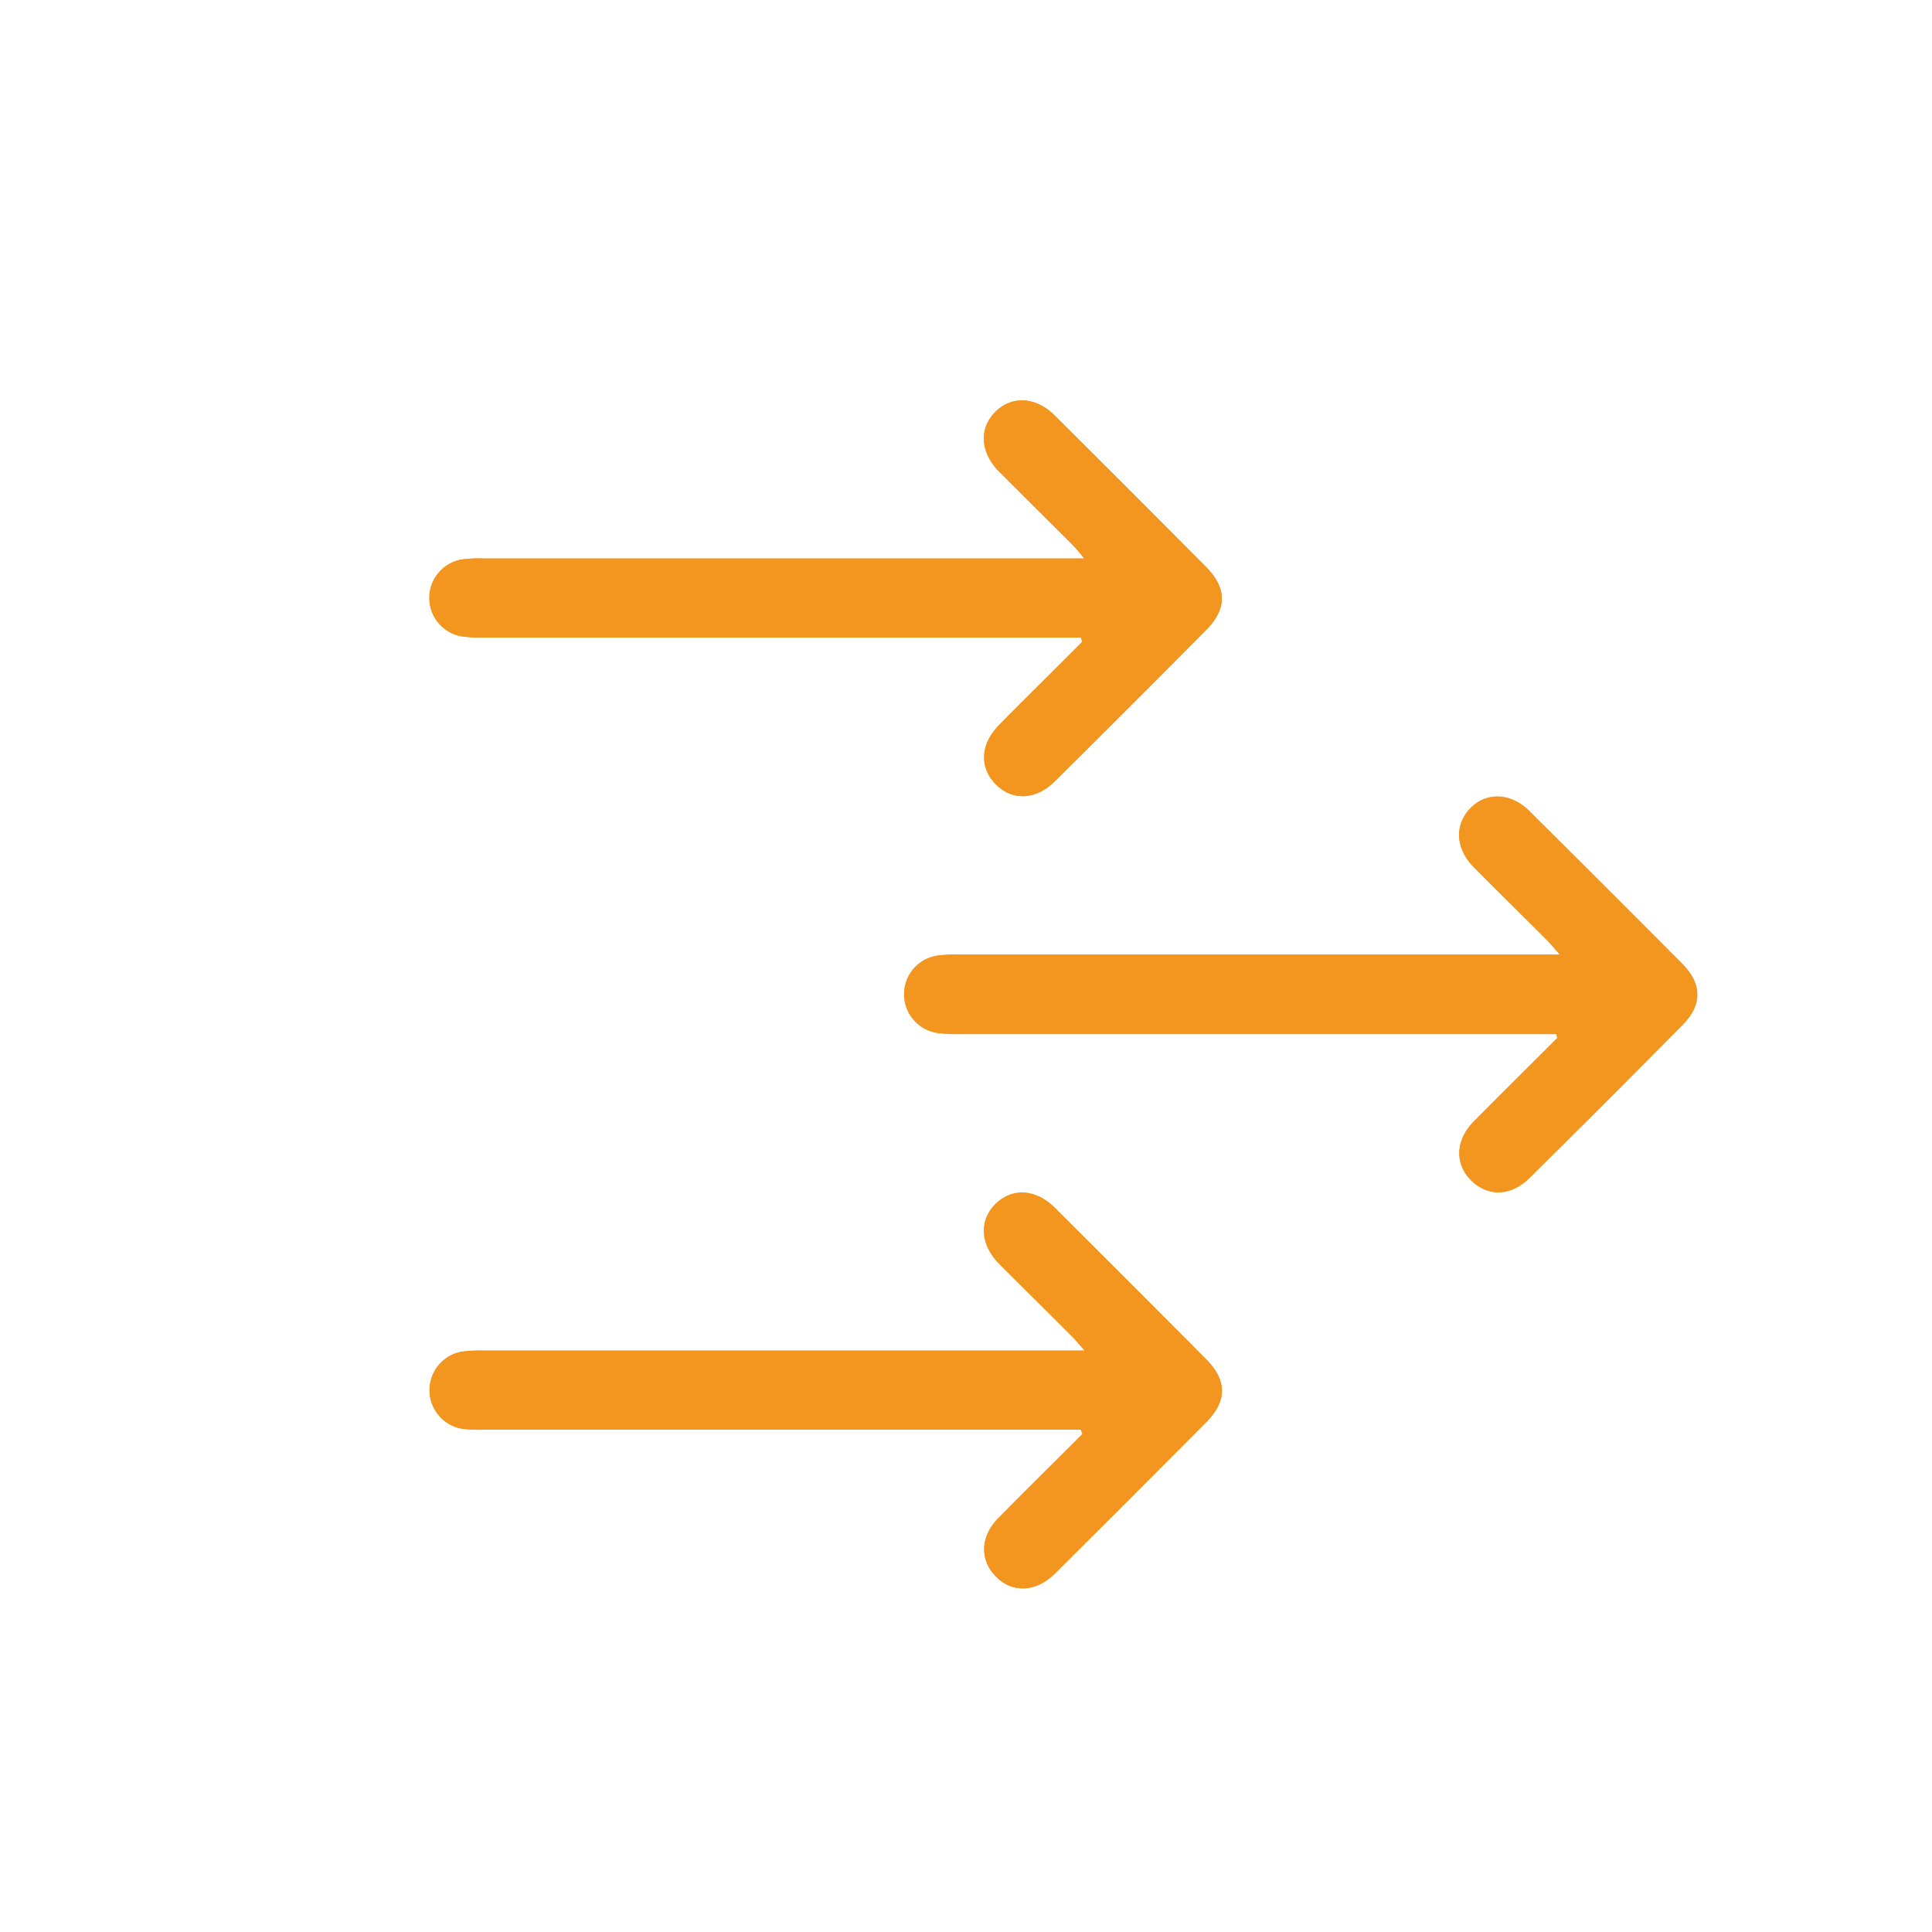
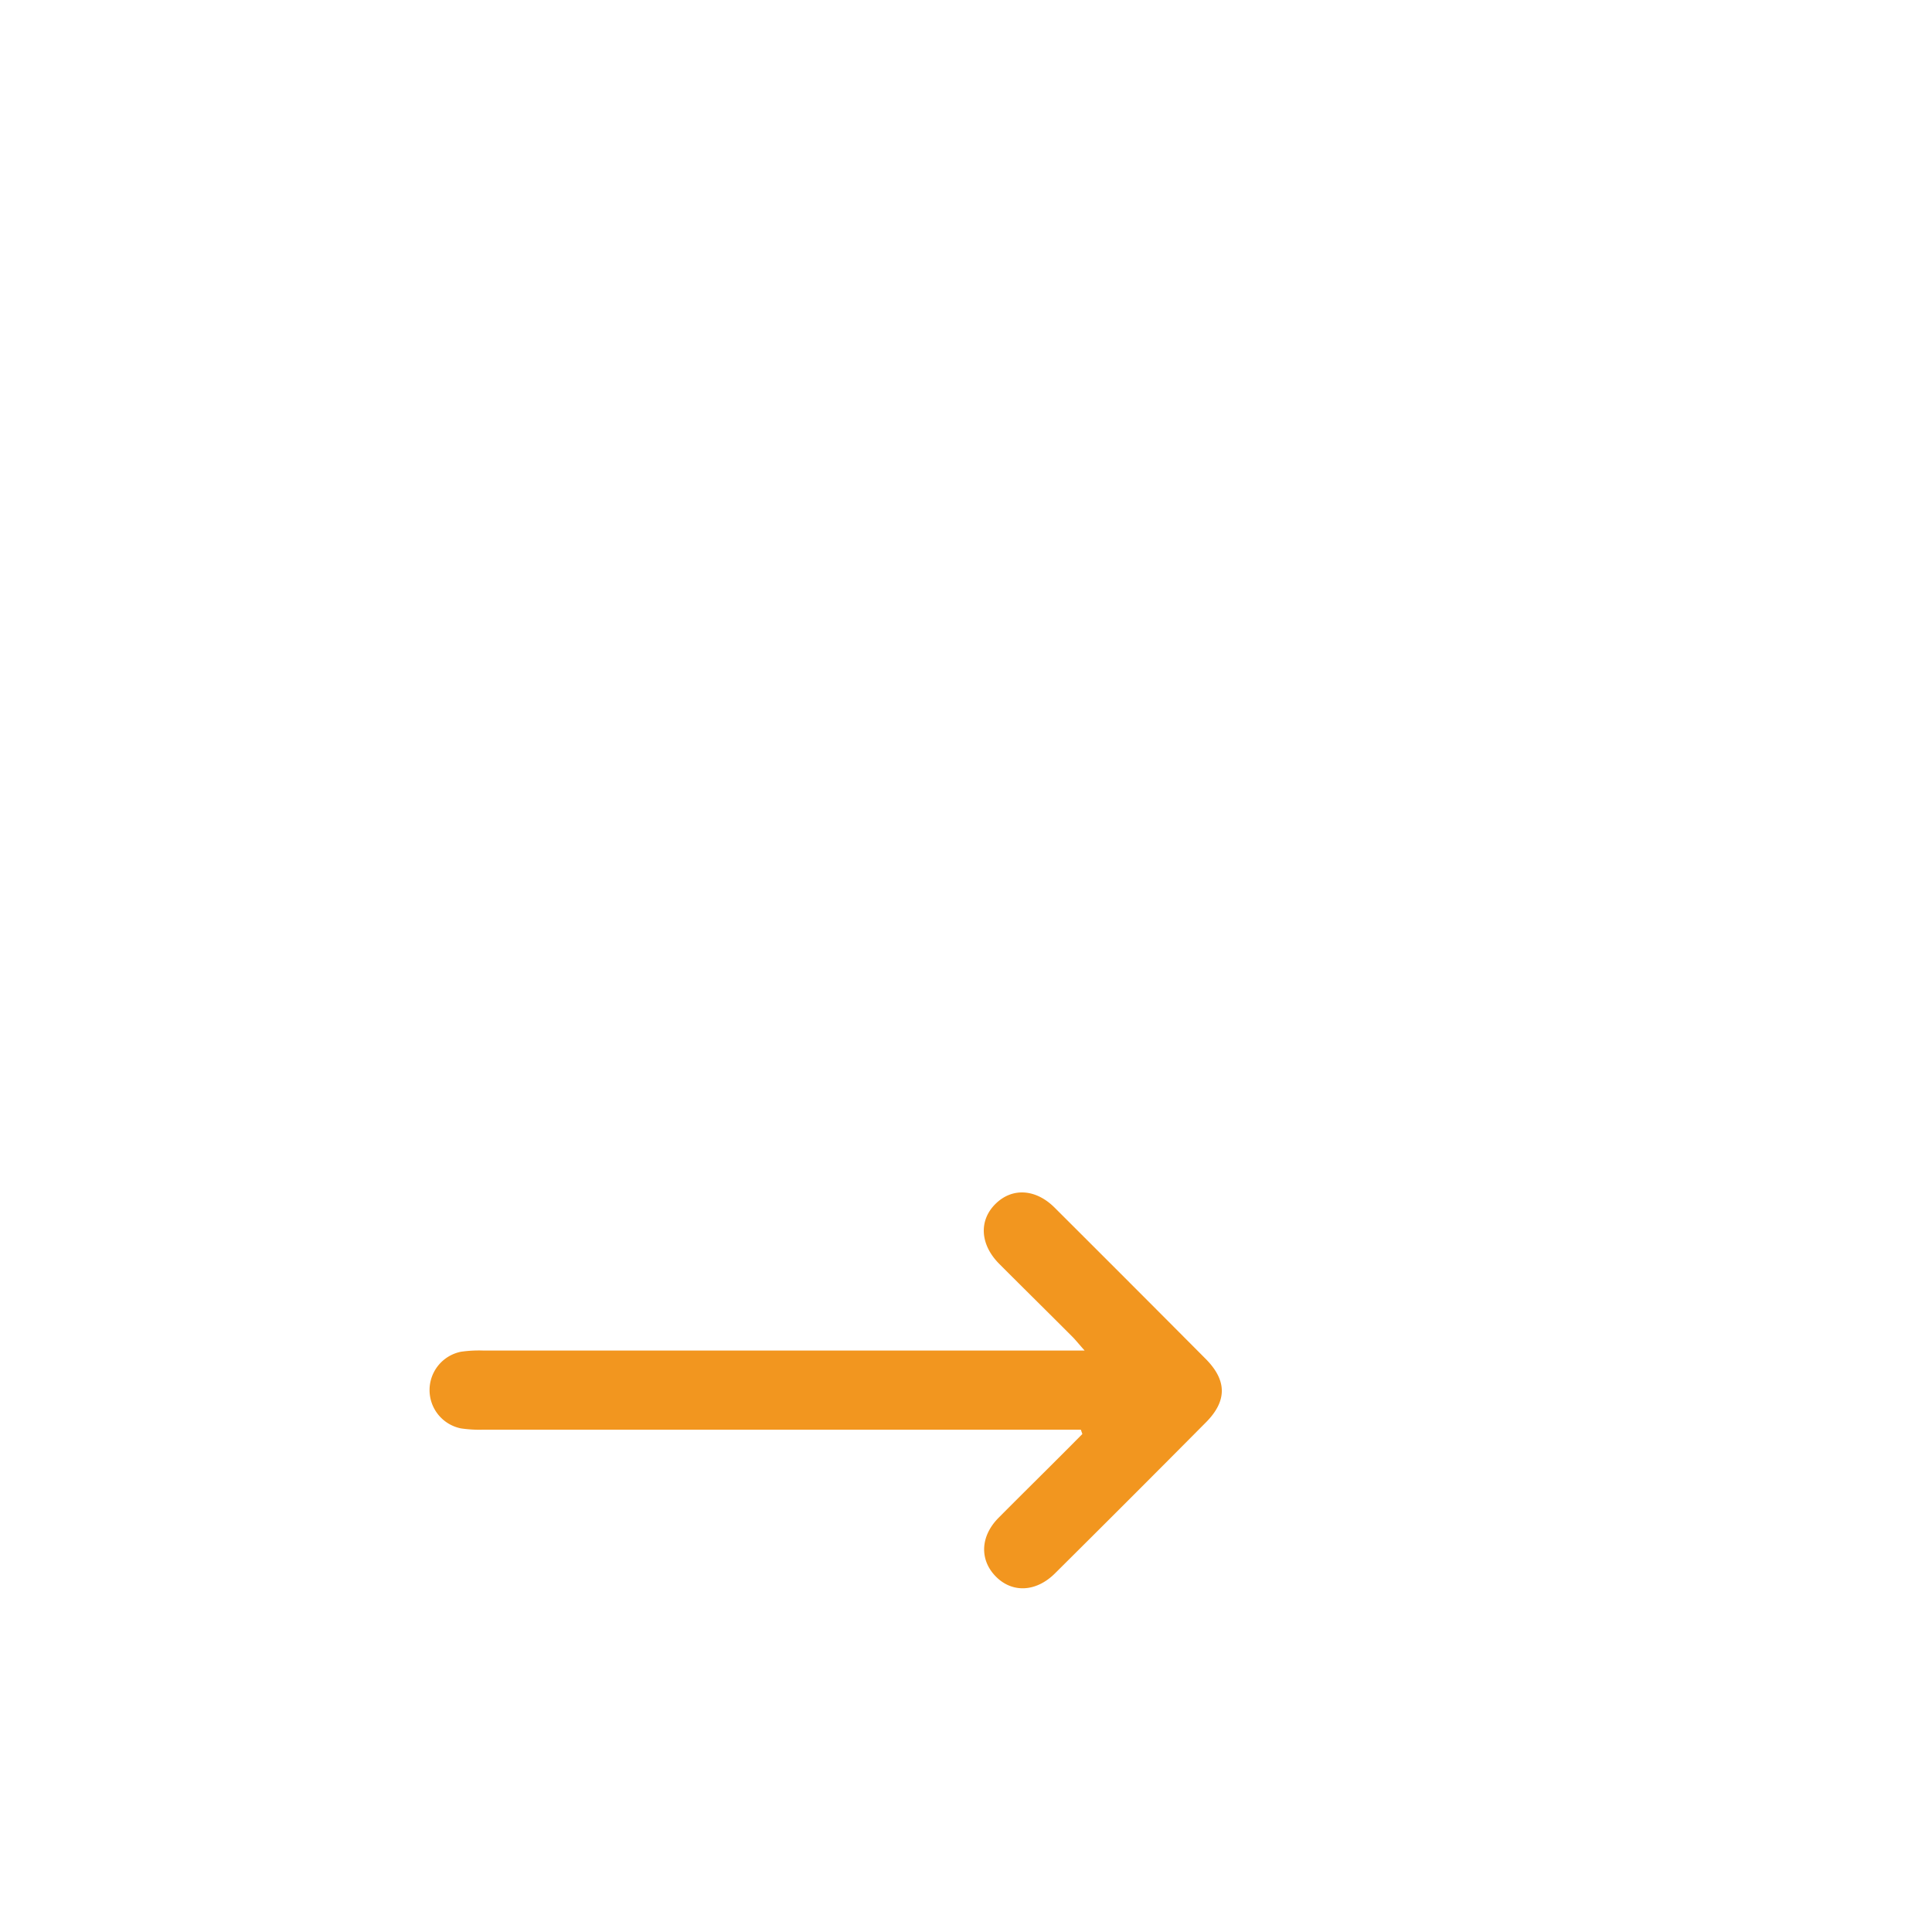
<svg xmlns="http://www.w3.org/2000/svg" id="Layer_1" data-name="Layer 1" viewBox="0 0 300 300">
  <defs>
    <style>.cls-1{fill:#f2961f;}</style>
  </defs>
  <title>Exo_clarity_confidence_momentum_icons</title>
-   <path class="cls-1" d="M241.64,160.53l.21.66c-4.34,4.33-8.71,8.64-13,13-2.88,2.92-3,6.55-.35,9.15s6.18,2.38,9-.41q12-11.85,23.81-23.82c3.07-3.1,3-6.36-.12-9.49Q249.38,137.76,237.51,126c-2.87-2.86-6.63-3-9.16-.49s-2.38,6.25.5,9.16c3.81,3.84,7.66,7.63,11.48,11.46.54.53,1,1.13,1.9,2.13H149a21.84,21.84,0,0,0-3.43.16,6.06,6.06,0,0,0,.07,12,23,23,0,0,0,3.43.16h92.58ZM167.83,99l.23.64c-4.27,4.27-8.56,8.53-12.82,12.81-3.05,3.07-3.25,6.65-.59,9.33s6.23,2.4,9.16-.51q11.77-11.7,23.47-23.47c3.29-3.32,3.25-6.51-.07-9.85q-11.7-11.76-23.46-23.47c-2.89-2.87-6.63-3.07-9.17-.56s-2.4,6.31.6,9.33c3.82,3.83,7.67,7.63,11.49,11.46.48.48.89,1,1.7,2H75a19.51,19.51,0,0,0-3.42.19,6.06,6.06,0,0,0,0,11.89,21.41,21.41,0,0,0,3.67.21Q120,99,164.7,99Zm0,123,.27.67c-4.34,4.32-8.72,8.61-13,13-2.9,2.92-3,6.52-.42,9.15s6.23,2.41,9.16-.5q11.76-11.7,23.46-23.47c3.3-3.33,3.26-6.51-.06-9.85q-11.7-11.76-23.47-23.47c-2.89-2.87-6.61-3.06-9.16-.56s-2.4,6.31.6,9.33c3.76,3.77,7.56,7.51,11.32,11.28.54.54,1,1.14,1.92,2.16H75a19.57,19.57,0,0,0-3.43.19,6.07,6.07,0,0,0,0,11.9A19.57,19.57,0,0,0,75,222h92.86Z" />
-   <path class="cls-1" d="M241.64,160.53H149.06a23,23,0,0,1-3.43-.16,6.06,6.06,0,0,1-.07-12,21.84,21.84,0,0,1,3.43-.16h93.24c-.89-1-1.36-1.6-1.9-2.13-3.82-3.83-7.67-7.62-11.48-11.46-2.88-2.91-3-6.6-.5-9.16s6.29-2.37,9.16.49q11.85,11.79,23.64,23.65c3.12,3.13,3.19,6.39.12,9.49q-11.83,12-23.81,23.82c-2.8,2.79-6.47,2.88-9,.41s-2.53-6.23.35-9.15c4.31-4.36,8.68-8.67,13-13Z" />
-   <path class="cls-1" d="M167.83,99H164.7Q120,99,75.21,99a21.41,21.41,0,0,1-3.67-.21,6.06,6.06,0,0,1,0-11.89A19.51,19.51,0,0,1,75,86.74h93.37c-.81-1-1.22-1.51-1.7-2-3.82-3.83-7.67-7.63-11.49-11.46-3-3-3.22-6.75-.6-9.33s6.28-2.31,9.17.56Q175.51,76.21,187.21,88c3.32,3.34,3.36,6.53.07,9.85q-11.68,11.79-23.47,23.47c-2.93,2.91-6.61,3.06-9.16.51s-2.46-6.26.59-9.33c4.26-4.28,8.55-8.54,12.82-12.81Z" />
  <path class="cls-1" d="M167.83,222H75a19.57,19.57,0,0,1-3.43-.2,6.07,6.07,0,0,1,0-11.9,19.57,19.57,0,0,1,3.43-.19h93.42c-.9-1-1.38-1.62-1.92-2.16-3.76-3.77-7.56-7.51-11.32-11.28-3-3-3.22-6.74-.6-9.33s6.27-2.31,9.16.56Q175.5,199.23,187.21,211c3.32,3.34,3.36,6.52.06,9.85q-11.69,11.78-23.46,23.47c-2.93,2.91-6.62,3.06-9.16.5s-2.48-6.23.42-9.15c4.31-4.34,8.69-8.63,13-13Z" />
</svg>